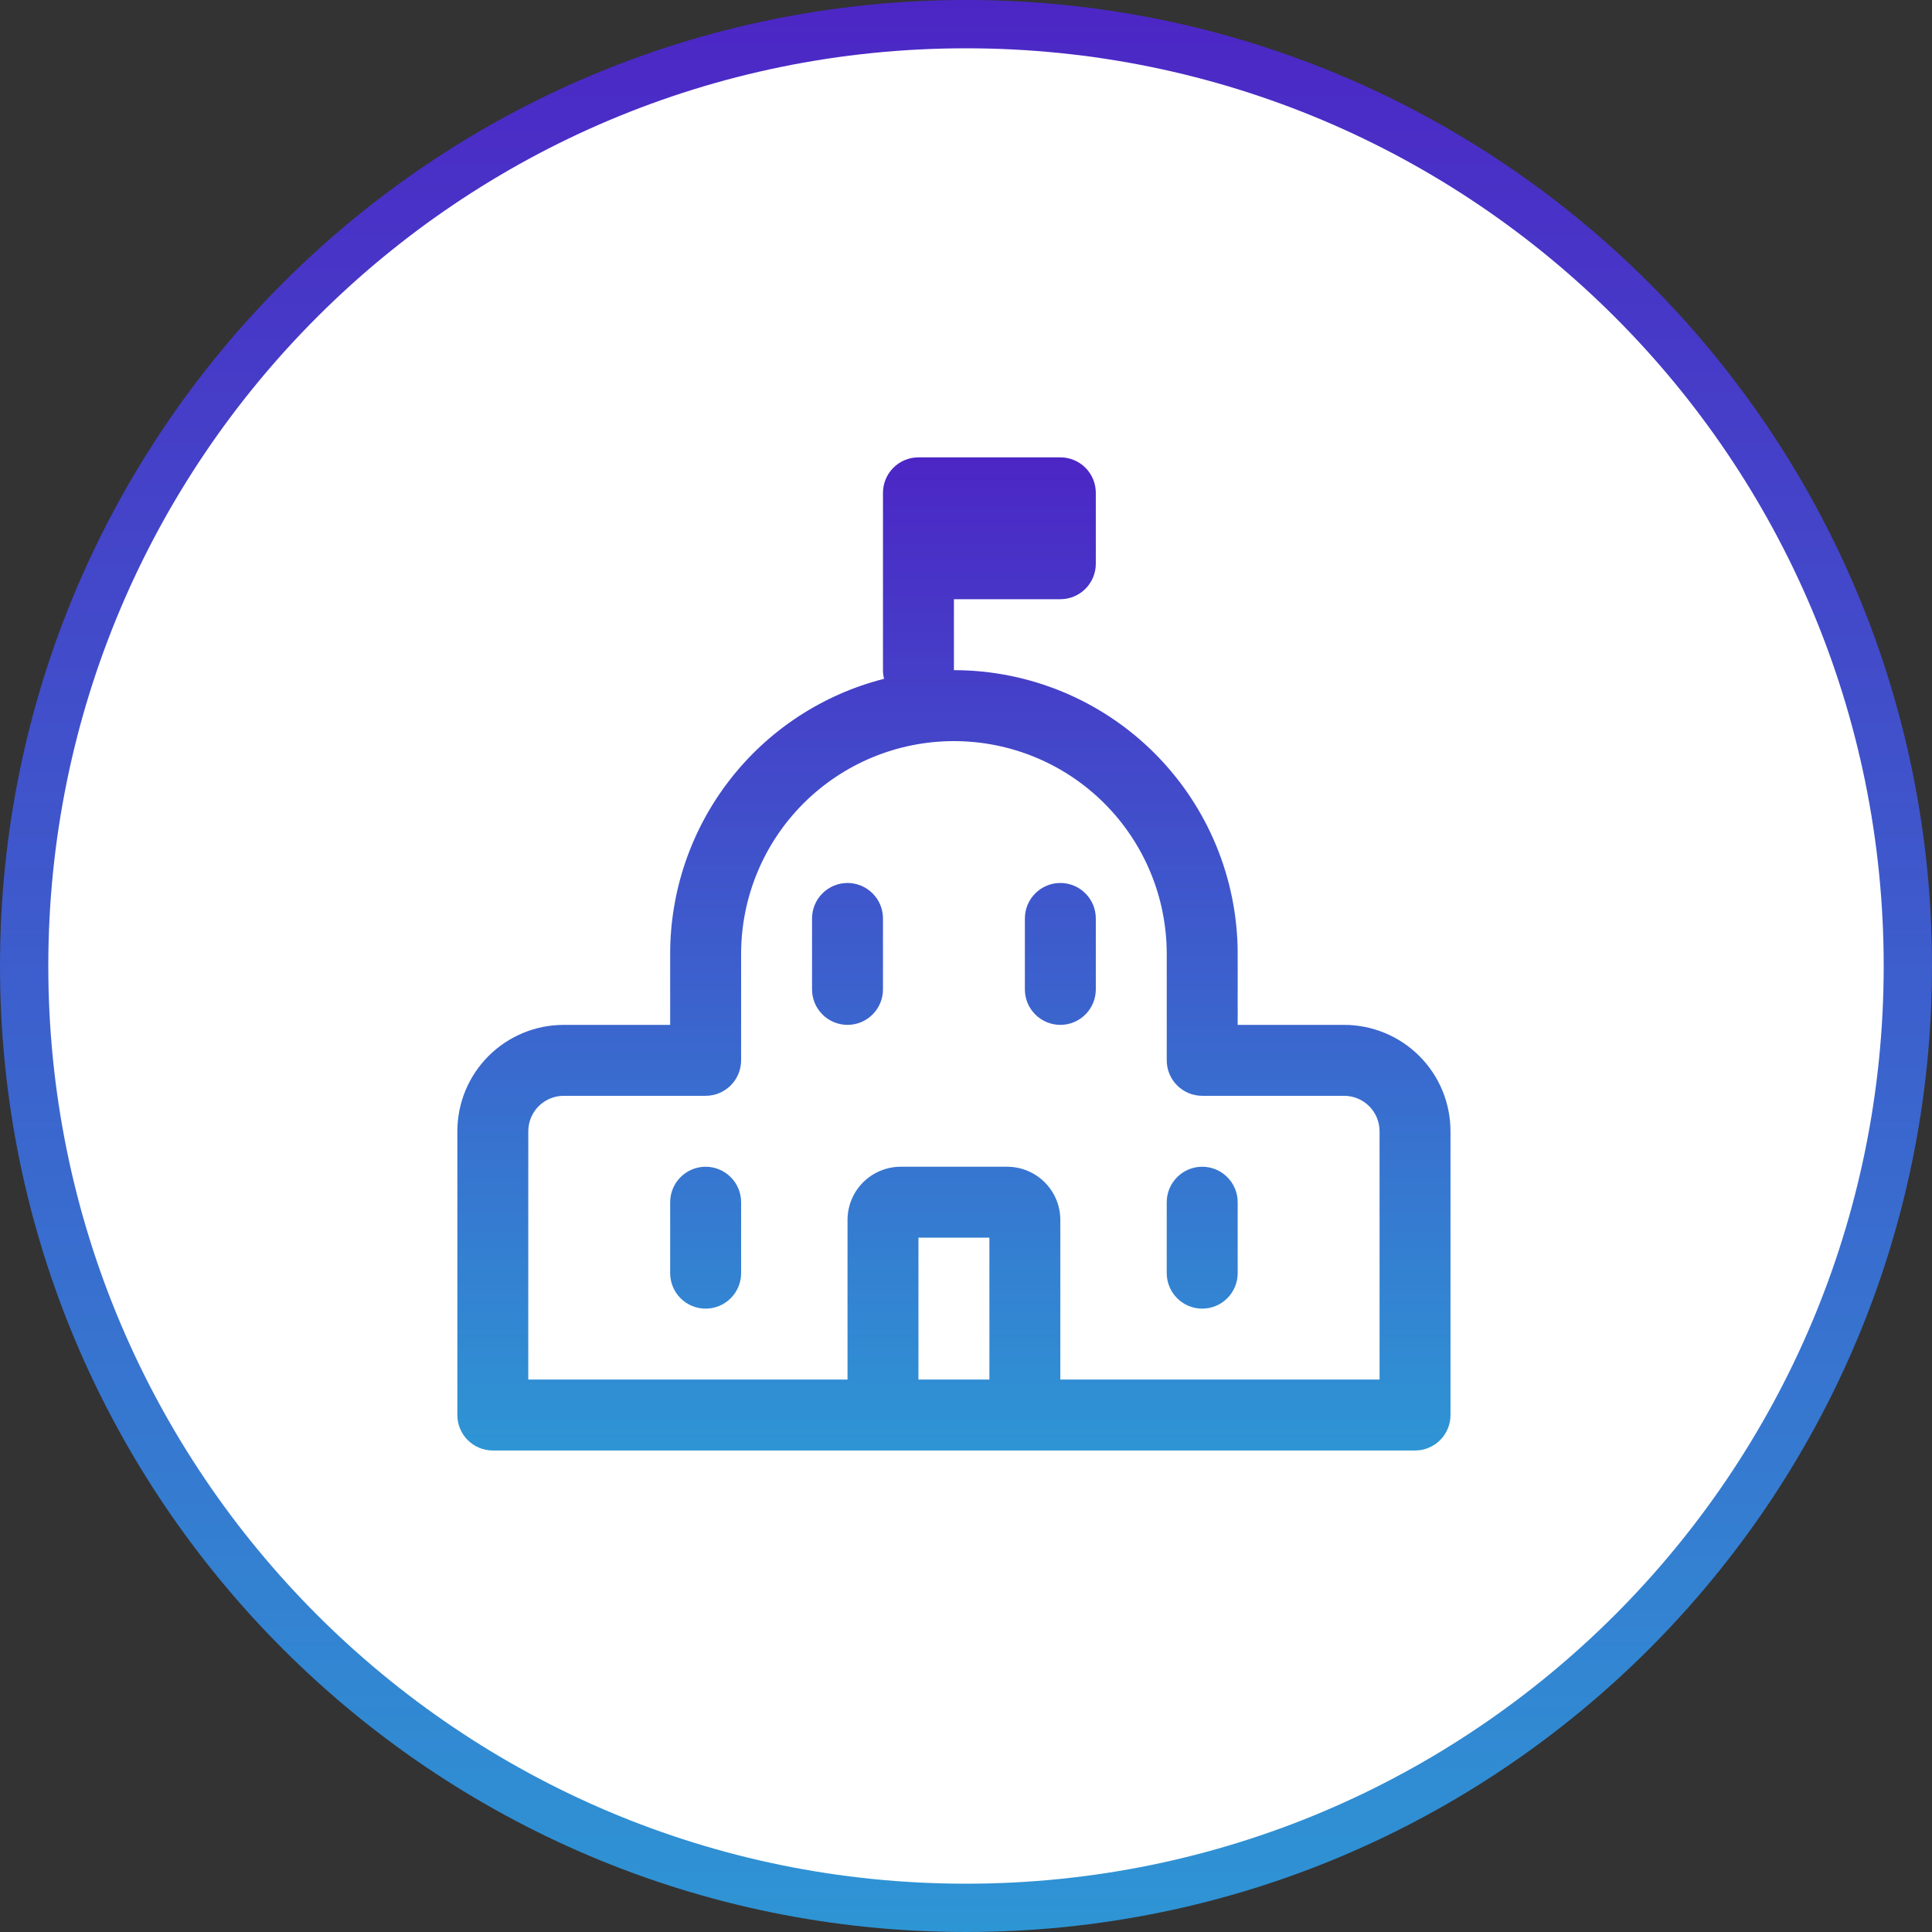
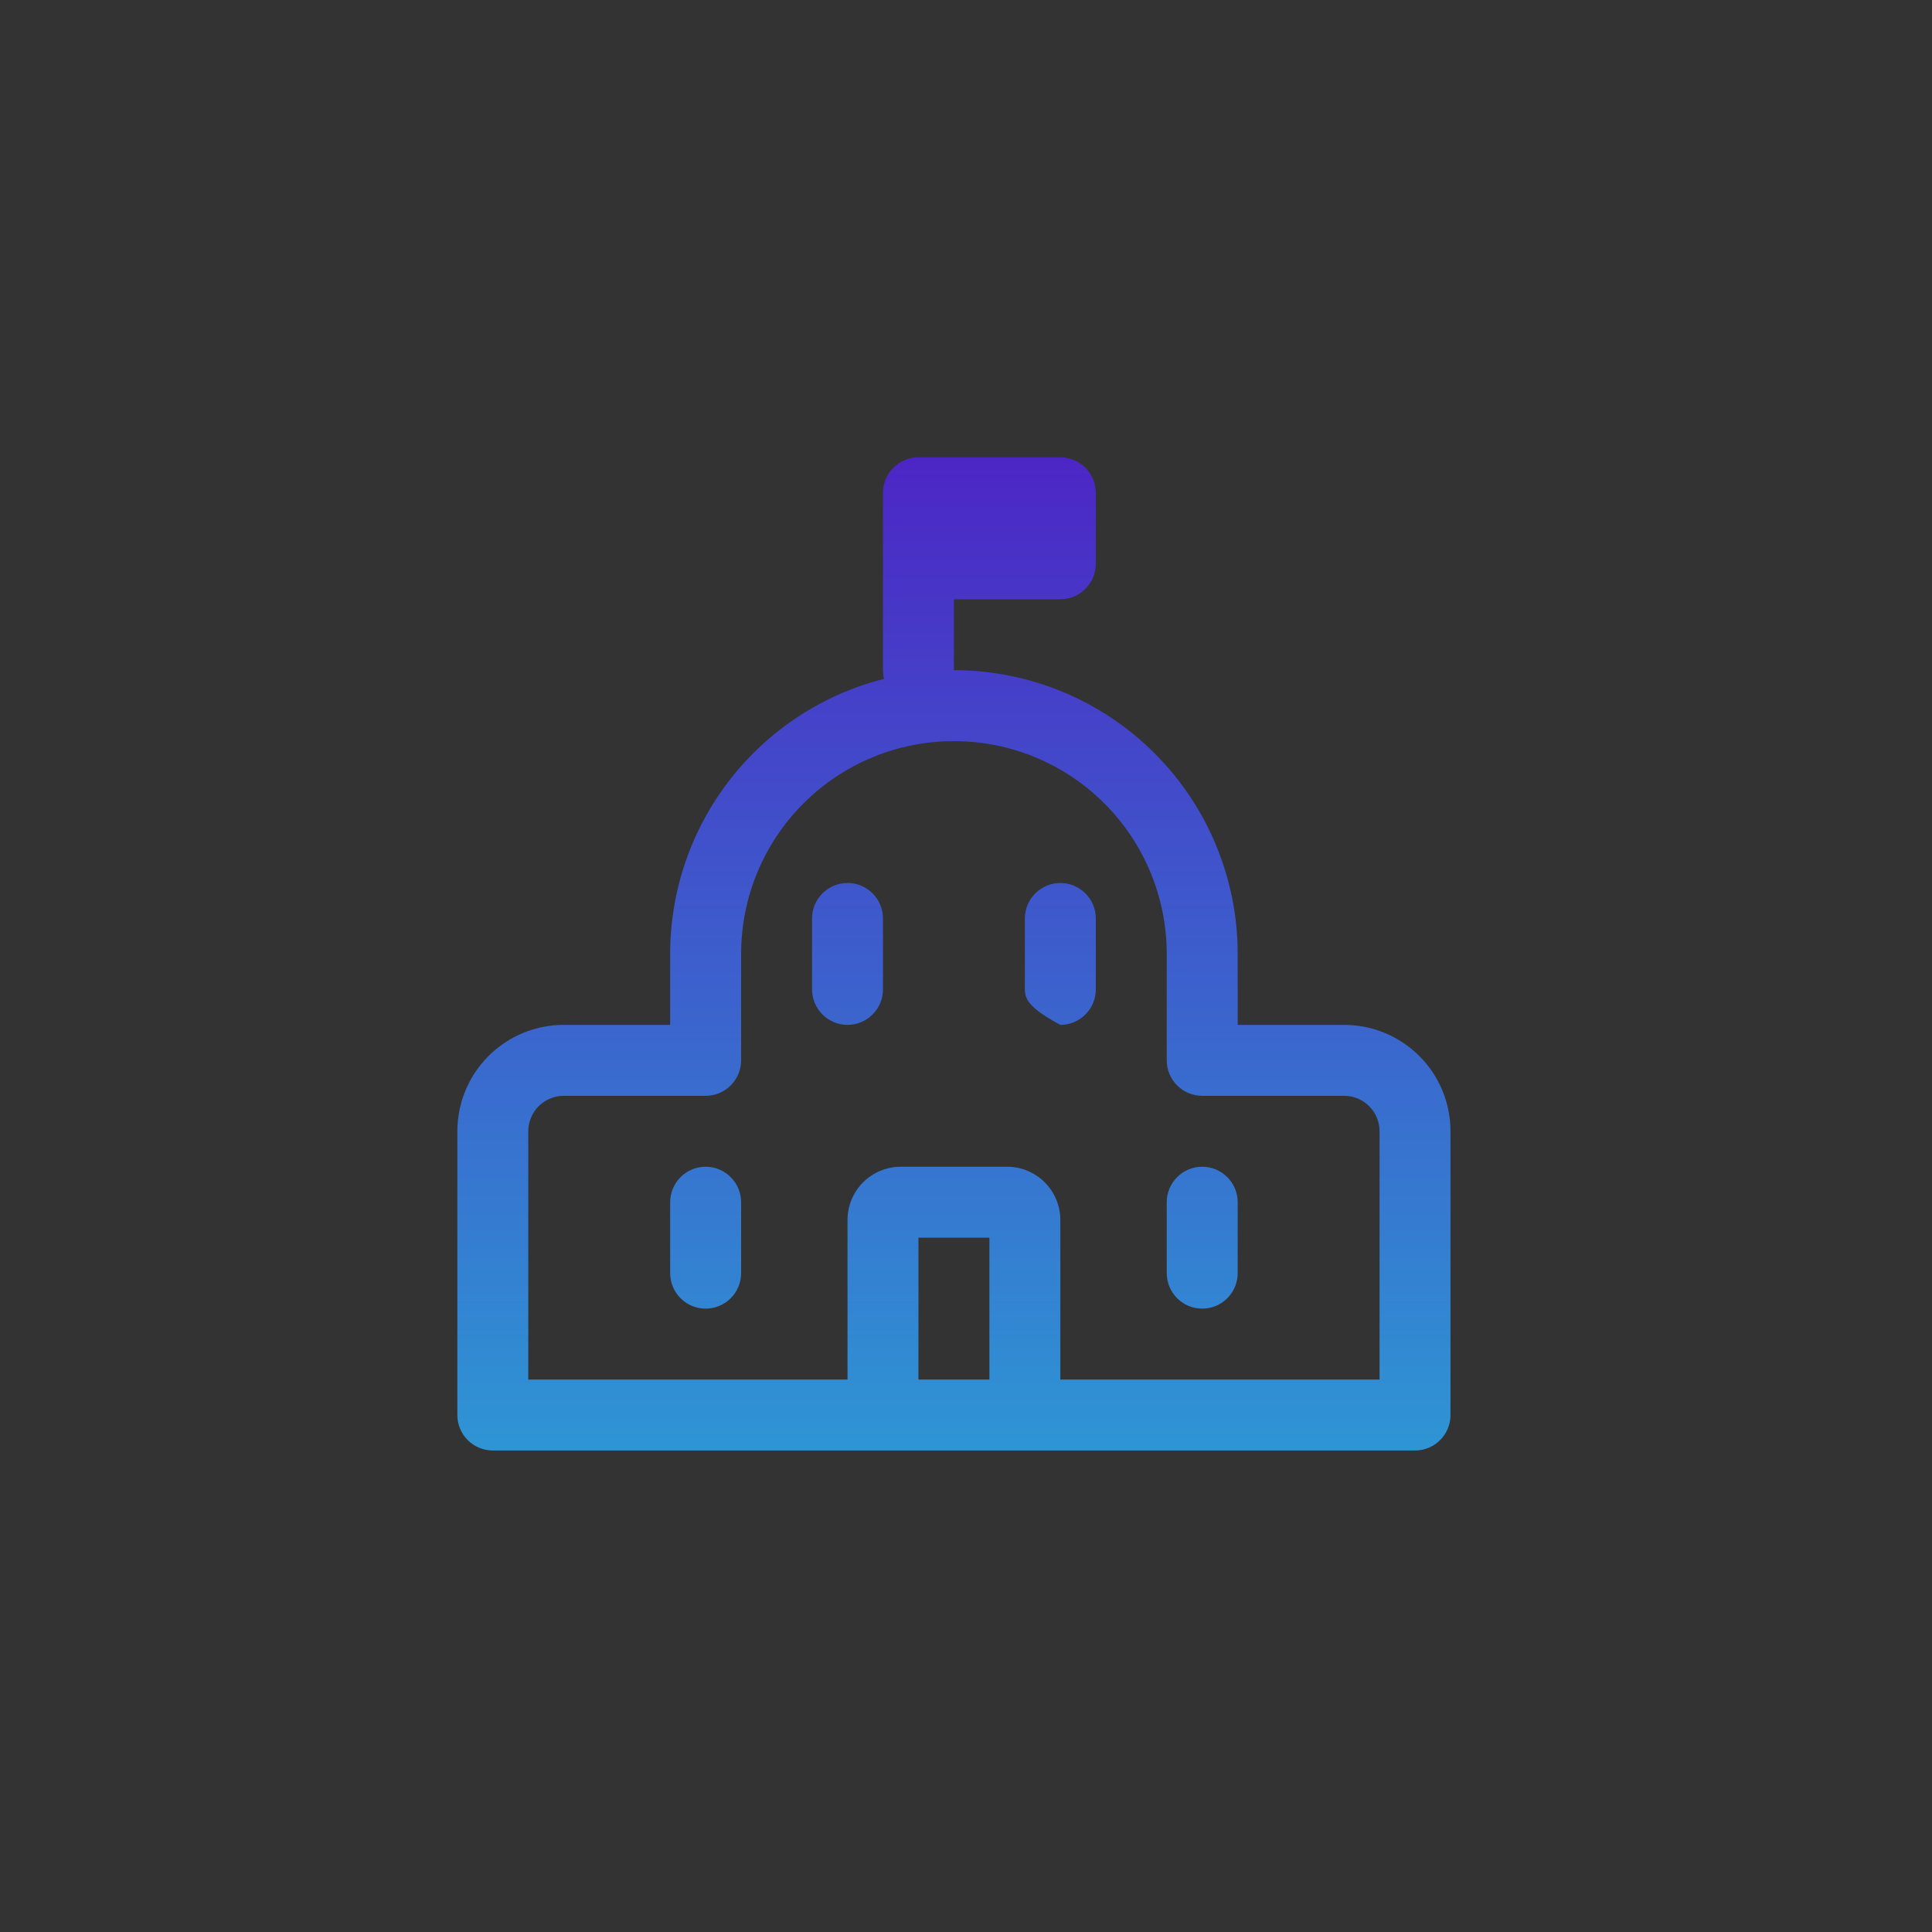
<svg xmlns="http://www.w3.org/2000/svg" width="80" height="80" viewBox="0 0 80 80" fill="none">
  <rect x="0" y="0" width="80" height="80" fill="#333333" stroke="none" />
-   <path d="M79 40C79 61.539 61.539 79 40 79C18.461 79 1 61.539 1 40C1 18.461 18.461 1 40 1C61.539 1 79 18.461 79 40Z" fill="white" stroke="url(#paint0_linear_127_3804)" stroke-width="2" />
-   <path d="M38.031 18.938C37.642 18.938 37.268 19.092 36.993 19.368C36.717 19.643 36.562 20.017 36.562 20.406V27.75C36.562 27.873 36.577 27.993 36.607 28.108C34.074 28.752 31.828 30.221 30.224 32.285C28.62 34.348 27.749 36.887 27.75 39.5V42.438H23.344C22.175 42.438 21.054 42.902 20.228 43.728C19.402 44.554 18.938 45.675 18.938 46.844V58.594C18.938 58.983 19.092 59.357 19.368 59.632C19.643 59.908 20.017 60.062 20.406 60.062H58.594C58.983 60.062 59.357 59.908 59.632 59.632C59.908 59.357 60.062 58.983 60.062 58.594V46.844C60.062 45.675 59.598 44.554 58.772 43.728C57.946 42.902 56.825 42.438 55.656 42.438H51.25V39.5C51.25 36.384 50.012 33.395 47.809 31.192C45.605 28.988 42.616 27.75 39.5 27.75V24.812H43.906C44.296 24.812 44.669 24.658 44.945 24.382C45.22 24.107 45.375 23.733 45.375 23.344V20.406C45.375 20.017 45.22 19.643 44.945 19.368C44.669 19.092 44.296 18.938 43.906 18.938H38.031ZM43.906 57.125V50.516C43.906 49.931 43.674 49.371 43.261 48.958C42.848 48.545 42.287 48.312 41.703 48.312H37.297C36.713 48.312 36.152 48.545 35.739 48.958C35.326 49.371 35.094 49.931 35.094 50.516V57.125H21.875V46.844C21.875 46.454 22.03 46.081 22.305 45.805C22.581 45.53 22.954 45.375 23.344 45.375H29.219C29.608 45.375 29.982 45.22 30.257 44.945C30.533 44.669 30.688 44.296 30.688 43.906V39.5C30.688 37.163 31.616 34.921 33.269 33.269C34.921 31.616 37.163 30.688 39.5 30.688C41.837 30.688 44.079 31.616 45.731 33.269C47.384 34.921 48.312 37.163 48.312 39.5V43.906C48.312 44.296 48.467 44.669 48.743 44.945C49.018 45.22 49.392 45.375 49.781 45.375H55.656C56.046 45.375 56.419 45.53 56.695 45.805C56.97 46.081 57.125 46.454 57.125 46.844V57.125H43.906ZM29.219 48.312C29.608 48.312 29.982 48.467 30.257 48.743C30.533 49.018 30.688 49.392 30.688 49.781V52.719C30.688 53.108 30.533 53.482 30.257 53.757C29.982 54.033 29.608 54.188 29.219 54.188C28.829 54.188 28.456 54.033 28.18 53.757C27.905 53.482 27.75 53.108 27.75 52.719V49.781C27.75 49.392 27.905 49.018 28.18 48.743C28.456 48.467 28.829 48.312 29.219 48.312ZM51.25 49.781C51.25 49.392 51.095 49.018 50.82 48.743C50.544 48.467 50.171 48.312 49.781 48.312C49.392 48.312 49.018 48.467 48.743 48.743C48.467 49.018 48.312 49.392 48.312 49.781V52.719C48.312 53.108 48.467 53.482 48.743 53.757C49.018 54.033 49.392 54.188 49.781 54.188C50.171 54.188 50.544 54.033 50.82 53.757C51.095 53.482 51.25 53.108 51.25 52.719V49.781ZM43.906 36.562C44.296 36.562 44.669 36.717 44.945 36.993C45.22 37.268 45.375 37.642 45.375 38.031V40.969C45.375 41.358 45.22 41.732 44.945 42.007C44.669 42.283 44.296 42.438 43.906 42.438C43.517 42.438 43.143 42.283 42.868 42.007C42.592 41.732 42.438 41.358 42.438 40.969V38.031C42.438 37.642 42.592 37.268 42.868 36.993C43.143 36.717 43.517 36.562 43.906 36.562ZM35.094 36.562C35.483 36.562 35.857 36.717 36.132 36.993C36.408 37.268 36.562 37.642 36.562 38.031V40.969C36.562 41.358 36.408 41.732 36.132 42.007C35.857 42.283 35.483 42.438 35.094 42.438C34.704 42.438 34.331 42.283 34.055 42.007C33.78 41.732 33.625 41.358 33.625 40.969V38.031C33.625 37.642 33.78 37.268 34.055 36.993C34.331 36.717 34.704 36.562 35.094 36.562ZM40.969 57.125H38.031V51.25H40.969V57.125Z" fill="url(#paint1_linear_127_3804)" />
+   <path d="M38.031 18.938C37.642 18.938 37.268 19.092 36.993 19.368C36.717 19.643 36.562 20.017 36.562 20.406V27.75C36.562 27.873 36.577 27.993 36.607 28.108C34.074 28.752 31.828 30.221 30.224 32.285C28.62 34.348 27.749 36.887 27.75 39.5V42.438H23.344C22.175 42.438 21.054 42.902 20.228 43.728C19.402 44.554 18.938 45.675 18.938 46.844V58.594C18.938 58.983 19.092 59.357 19.368 59.632C19.643 59.908 20.017 60.062 20.406 60.062H58.594C58.983 60.062 59.357 59.908 59.632 59.632C59.908 59.357 60.062 58.983 60.062 58.594V46.844C60.062 45.675 59.598 44.554 58.772 43.728C57.946 42.902 56.825 42.438 55.656 42.438H51.25V39.5C51.25 36.384 50.012 33.395 47.809 31.192C45.605 28.988 42.616 27.75 39.5 27.75V24.812H43.906C44.296 24.812 44.669 24.658 44.945 24.382C45.22 24.107 45.375 23.733 45.375 23.344V20.406C45.375 20.017 45.22 19.643 44.945 19.368C44.669 19.092 44.296 18.938 43.906 18.938H38.031ZM43.906 57.125V50.516C43.906 49.931 43.674 49.371 43.261 48.958C42.848 48.545 42.287 48.312 41.703 48.312H37.297C36.713 48.312 36.152 48.545 35.739 48.958C35.326 49.371 35.094 49.931 35.094 50.516V57.125H21.875V46.844C21.875 46.454 22.03 46.081 22.305 45.805C22.581 45.53 22.954 45.375 23.344 45.375H29.219C29.608 45.375 29.982 45.22 30.257 44.945C30.533 44.669 30.688 44.296 30.688 43.906V39.5C30.688 37.163 31.616 34.921 33.269 33.269C34.921 31.616 37.163 30.688 39.5 30.688C41.837 30.688 44.079 31.616 45.731 33.269C47.384 34.921 48.312 37.163 48.312 39.5V43.906C48.312 44.296 48.467 44.669 48.743 44.945C49.018 45.22 49.392 45.375 49.781 45.375H55.656C56.046 45.375 56.419 45.53 56.695 45.805C56.97 46.081 57.125 46.454 57.125 46.844V57.125H43.906ZM29.219 48.312C29.608 48.312 29.982 48.467 30.257 48.743C30.533 49.018 30.688 49.392 30.688 49.781V52.719C30.688 53.108 30.533 53.482 30.257 53.757C29.982 54.033 29.608 54.188 29.219 54.188C28.829 54.188 28.456 54.033 28.18 53.757C27.905 53.482 27.75 53.108 27.75 52.719V49.781C27.75 49.392 27.905 49.018 28.18 48.743C28.456 48.467 28.829 48.312 29.219 48.312ZM51.25 49.781C51.25 49.392 51.095 49.018 50.82 48.743C50.544 48.467 50.171 48.312 49.781 48.312C49.392 48.312 49.018 48.467 48.743 48.743C48.467 49.018 48.312 49.392 48.312 49.781V52.719C48.312 53.108 48.467 53.482 48.743 53.757C49.018 54.033 49.392 54.188 49.781 54.188C50.171 54.188 50.544 54.033 50.82 53.757C51.095 53.482 51.25 53.108 51.25 52.719V49.781ZM43.906 36.562C44.296 36.562 44.669 36.717 44.945 36.993C45.22 37.268 45.375 37.642 45.375 38.031V40.969C45.375 41.358 45.22 41.732 44.945 42.007C44.669 42.283 44.296 42.438 43.906 42.438C42.592 41.732 42.438 41.358 42.438 40.969V38.031C42.438 37.642 42.592 37.268 42.868 36.993C43.143 36.717 43.517 36.562 43.906 36.562ZM35.094 36.562C35.483 36.562 35.857 36.717 36.132 36.993C36.408 37.268 36.562 37.642 36.562 38.031V40.969C36.562 41.358 36.408 41.732 36.132 42.007C35.857 42.283 35.483 42.438 35.094 42.438C34.704 42.438 34.331 42.283 34.055 42.007C33.78 41.732 33.625 41.358 33.625 40.969V38.031C33.625 37.642 33.78 37.268 34.055 36.993C34.331 36.717 34.704 36.562 35.094 36.562ZM40.969 57.125H38.031V51.25H40.969V57.125Z" fill="url(#paint1_linear_127_3804)" />
  <defs>
    <linearGradient id="paint0_linear_127_3804" x1="40" y1="0" x2="40" y2="80" gradientUnits="userSpaceOnUse">
      <stop stop-color="#4C26C5" />
      <stop offset="1" stop-color="#2E95D4" />
    </linearGradient>
    <linearGradient id="paint1_linear_127_3804" x1="39.5" y1="18.938" x2="39.5" y2="60.062" gradientUnits="userSpaceOnUse">
      <stop stop-color="#4C26C5" />
      <stop offset="1" stop-color="#2E95D4" />
    </linearGradient>
  </defs>
</svg>